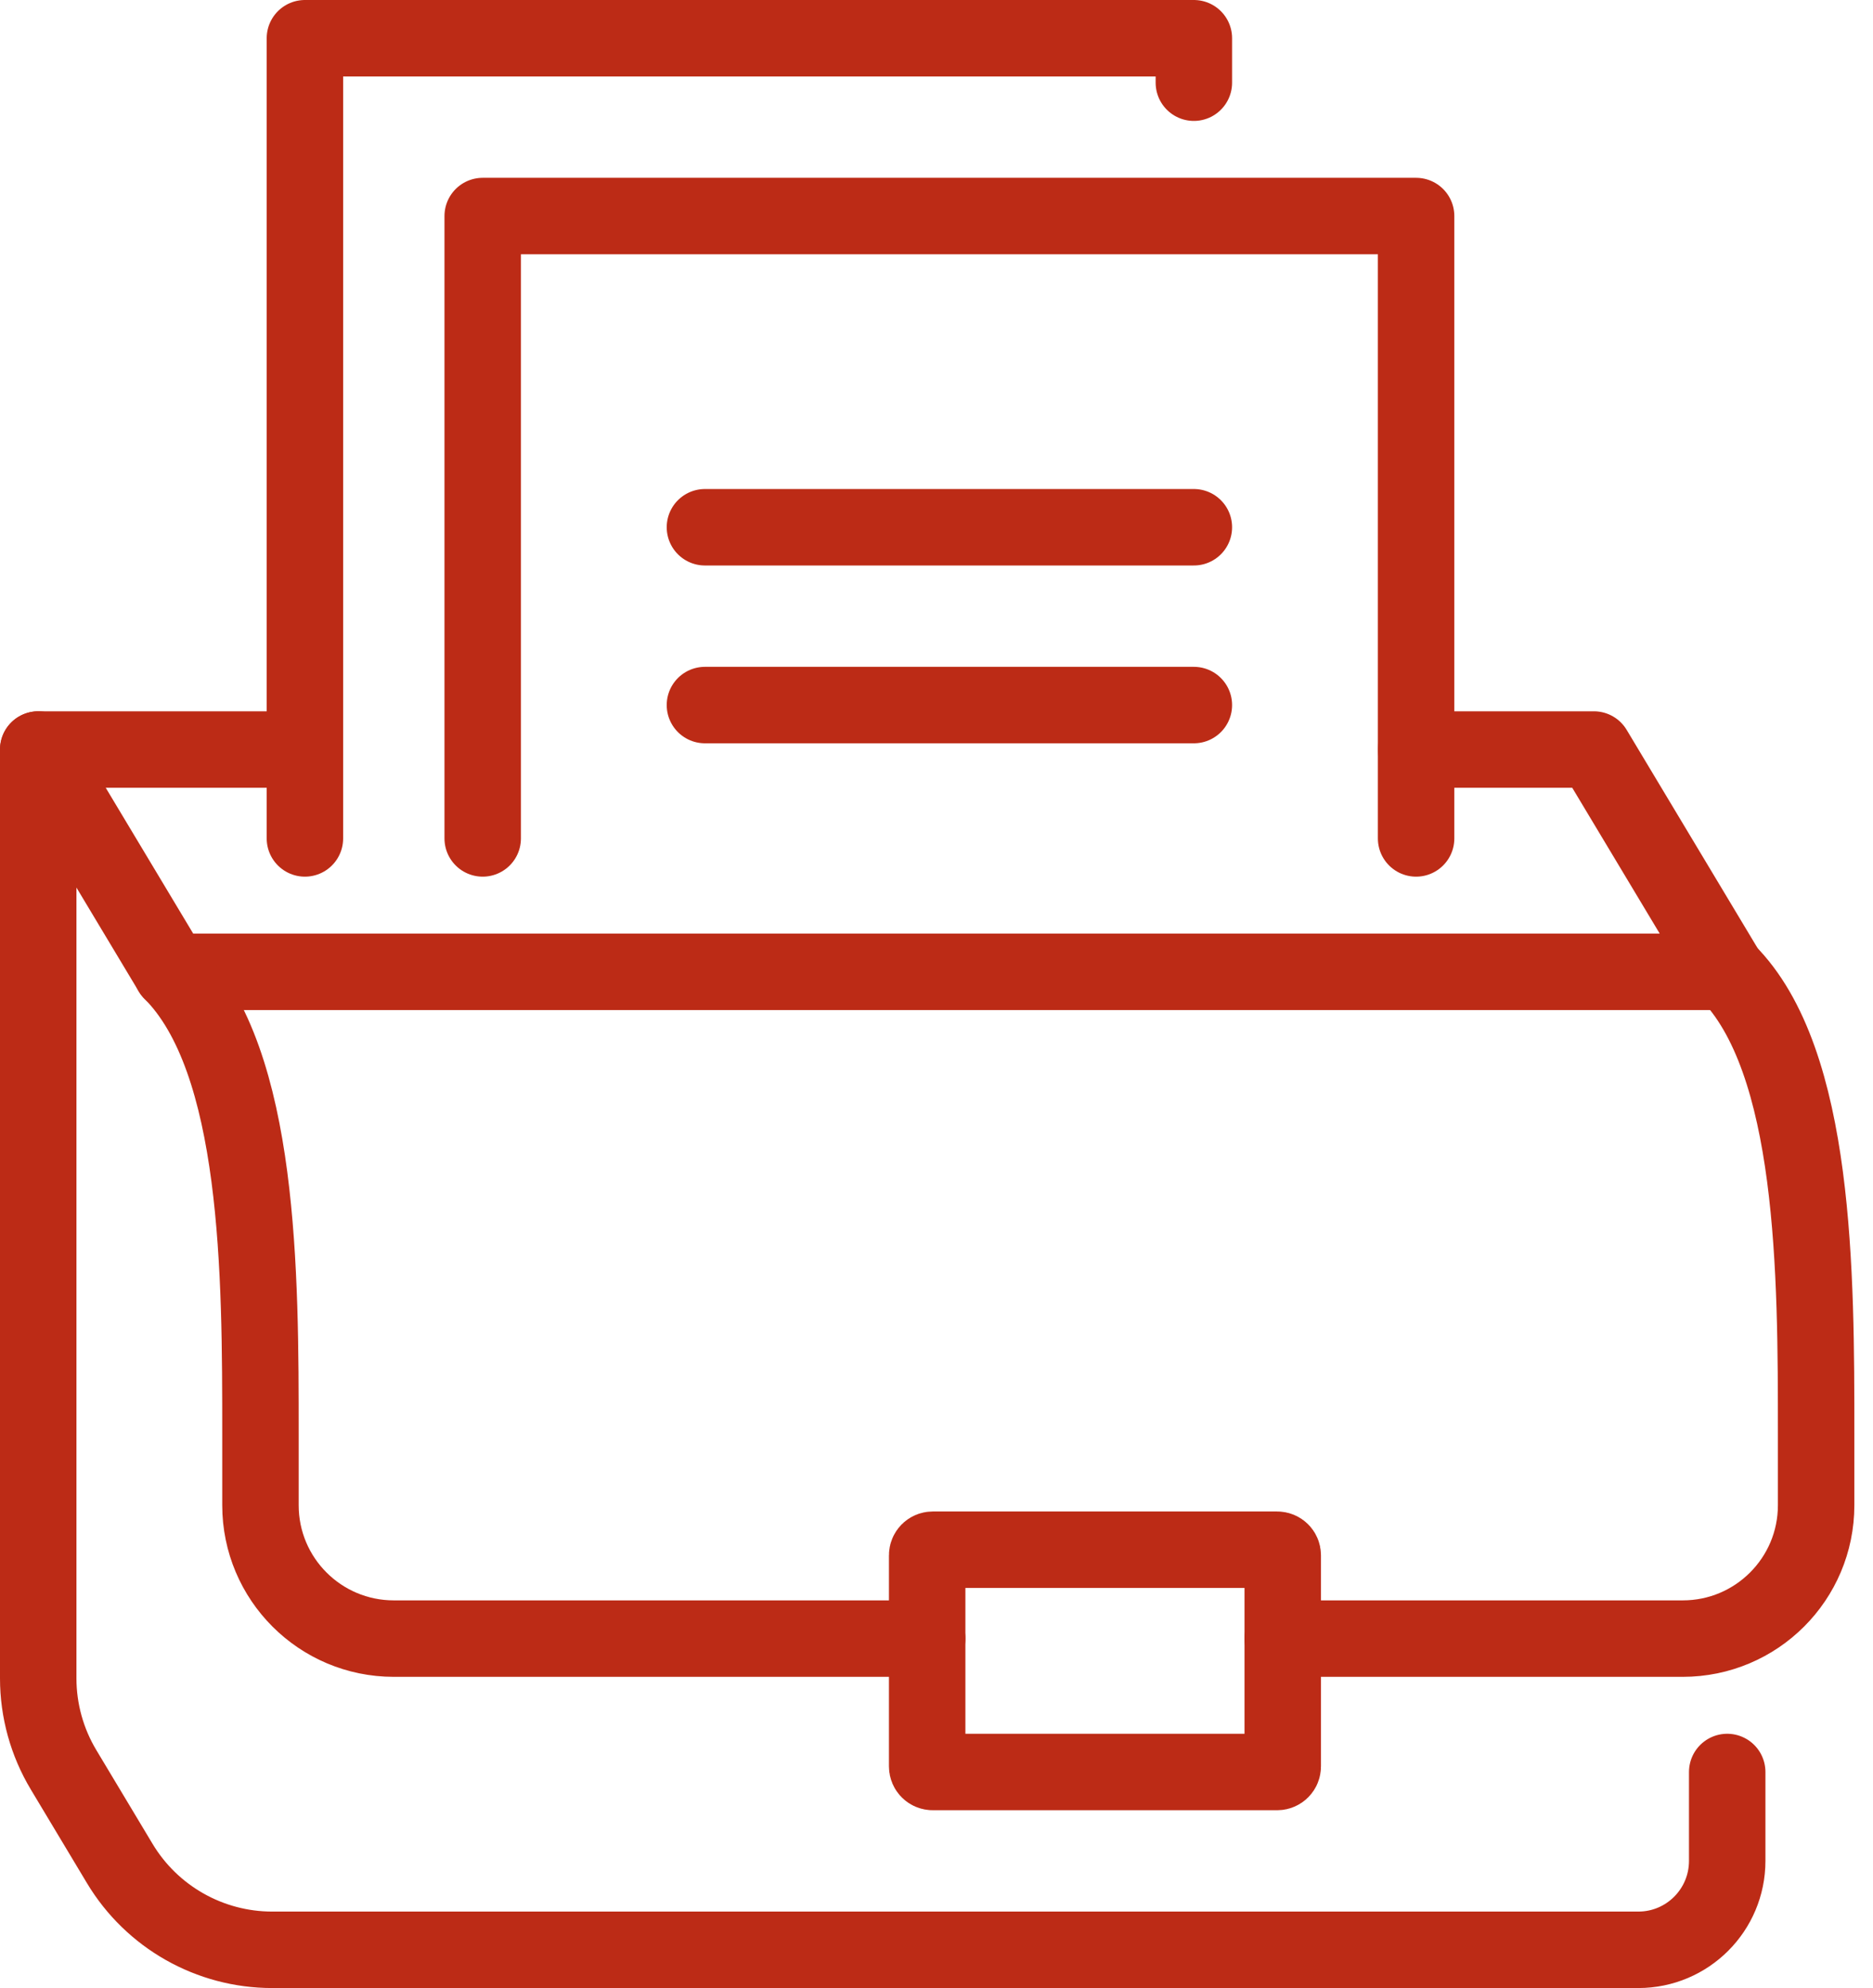
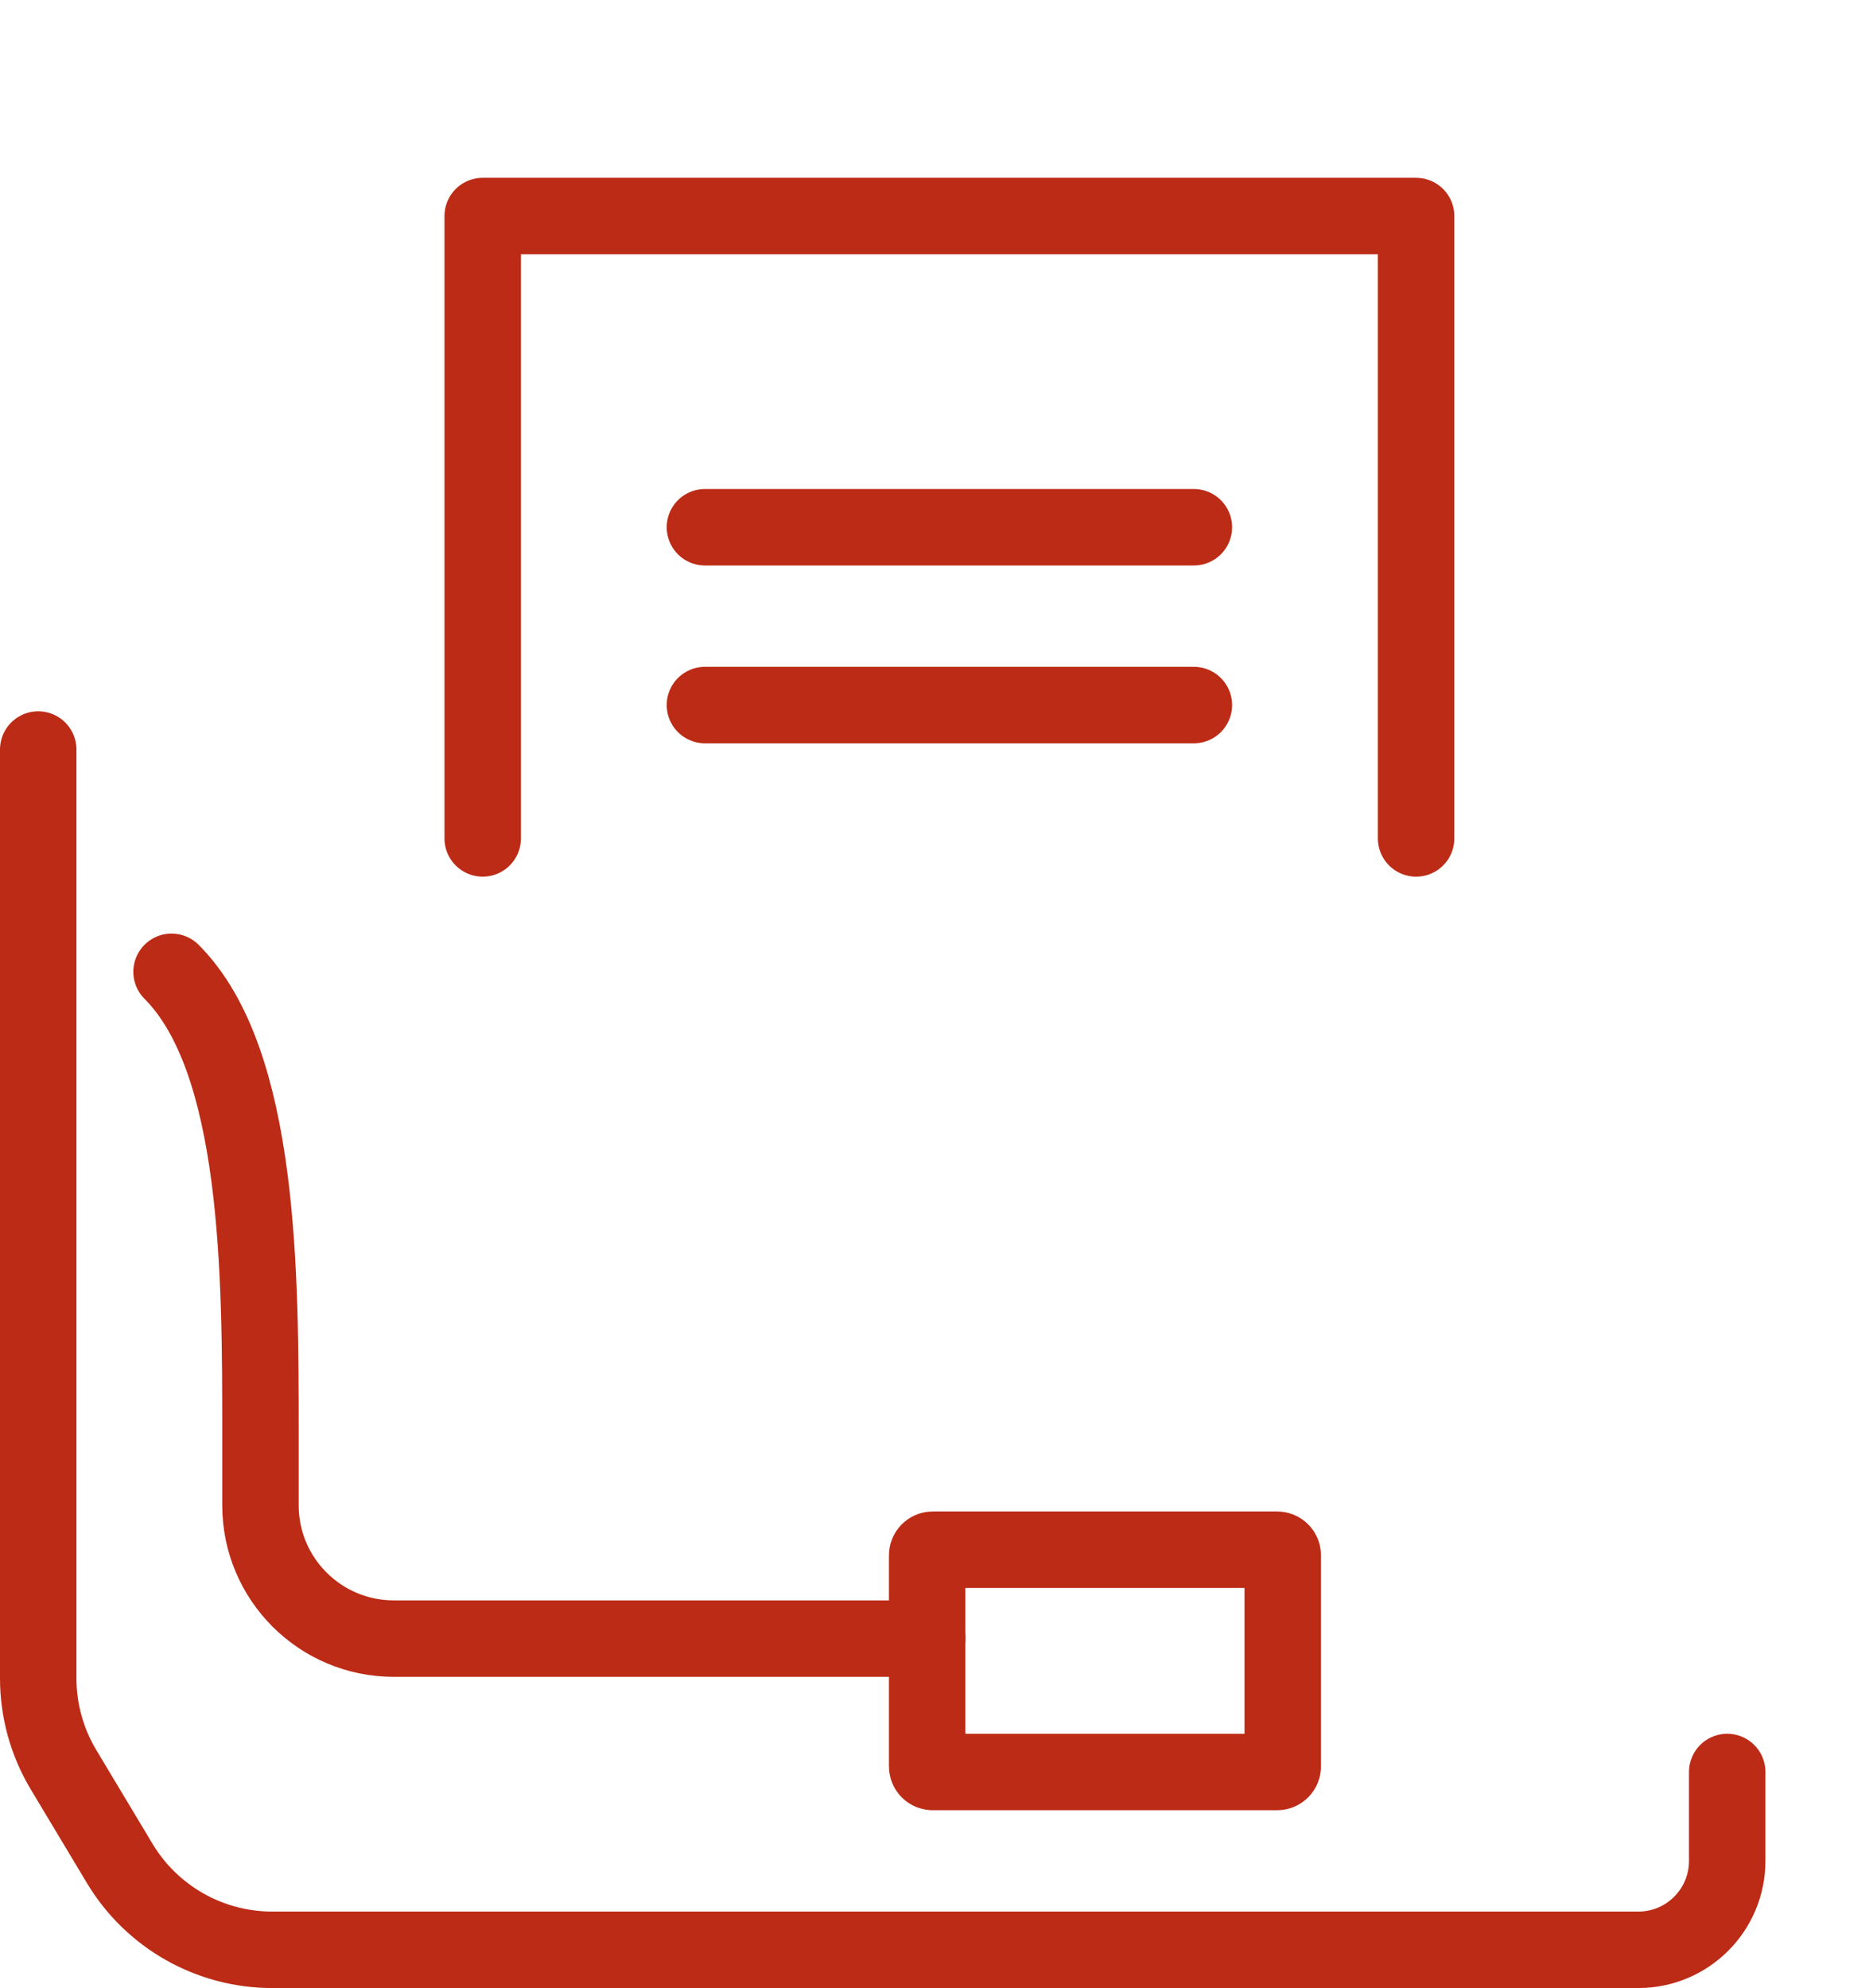
<svg xmlns="http://www.w3.org/2000/svg" width="49px" height="52px" viewBox="0 0 49 52" version="1.1">
  <title>POEFE</title>
  <g id="Home" stroke="none" stroke-width="1" fill="none" fill-rule="evenodd" stroke-linecap="round" stroke-linejoin="round">
    <g id="home_V3" transform="translate(-533, -1263)" stroke="#BC2B16" stroke-width="2">
      <g id="POEFE" transform="translate(534, 1264)">
-         <polyline id="Stroke-1" points="36.047 18.605 40.698 18.605 44.186 24.419 3.488 24.419 0 18.605 6.977 18.605" />
-         <path d="M32.558,41.86 L43.023,41.86 C44.95,41.86 46.512,40.299 46.512,38.372 L46.512,36.494 C46.512,32.358 46.512,26.744 44.186,24.419" id="Stroke-3" />
        <path d="M3.488,24.419 C5.814,26.744 5.814,32.358 5.814,36.494 L5.814,38.372 C5.814,40.299 7.376,41.86 9.302,41.86 L23.256,41.86" id="Stroke-5" />
        <path d="M32.413,45.349 L23.401,45.349 C23.321,45.349 23.256,45.284 23.256,45.203 L23.256,39.68 C23.256,39.6 23.321,39.535 23.401,39.535 L32.413,39.535 C32.493,39.535 32.558,39.6 32.558,39.68 L32.558,45.203 C32.558,45.284 32.493,45.349 32.413,45.349 Z" id="Stroke-7" />
        <path d="M44.186,45.349 L44.186,47.674 C44.186,48.959 43.145,50 41.86,50 L6.122,50 C4.488,50 2.974,49.143 2.133,47.742 L0.663,45.291 C0.229,44.568 0,43.741 0,42.898 L0,18.605" id="Stroke-9" />
        <polyline id="Stroke-11" points="11.628 20.93 11.628 4.651 36.047 4.651 36.047 20.93" />
-         <polyline id="Stroke-13" points="6.977 20.93 6.977 0 30.233 0 30.233 1.163" />
        <line x1="17.442" y1="12.791" x2="30.233" y2="12.791" id="Stroke-15" />
        <line x1="17.442" y1="17.442" x2="30.233" y2="17.442" id="Stroke-17" />
      </g>
    </g>
  </g>
</svg>